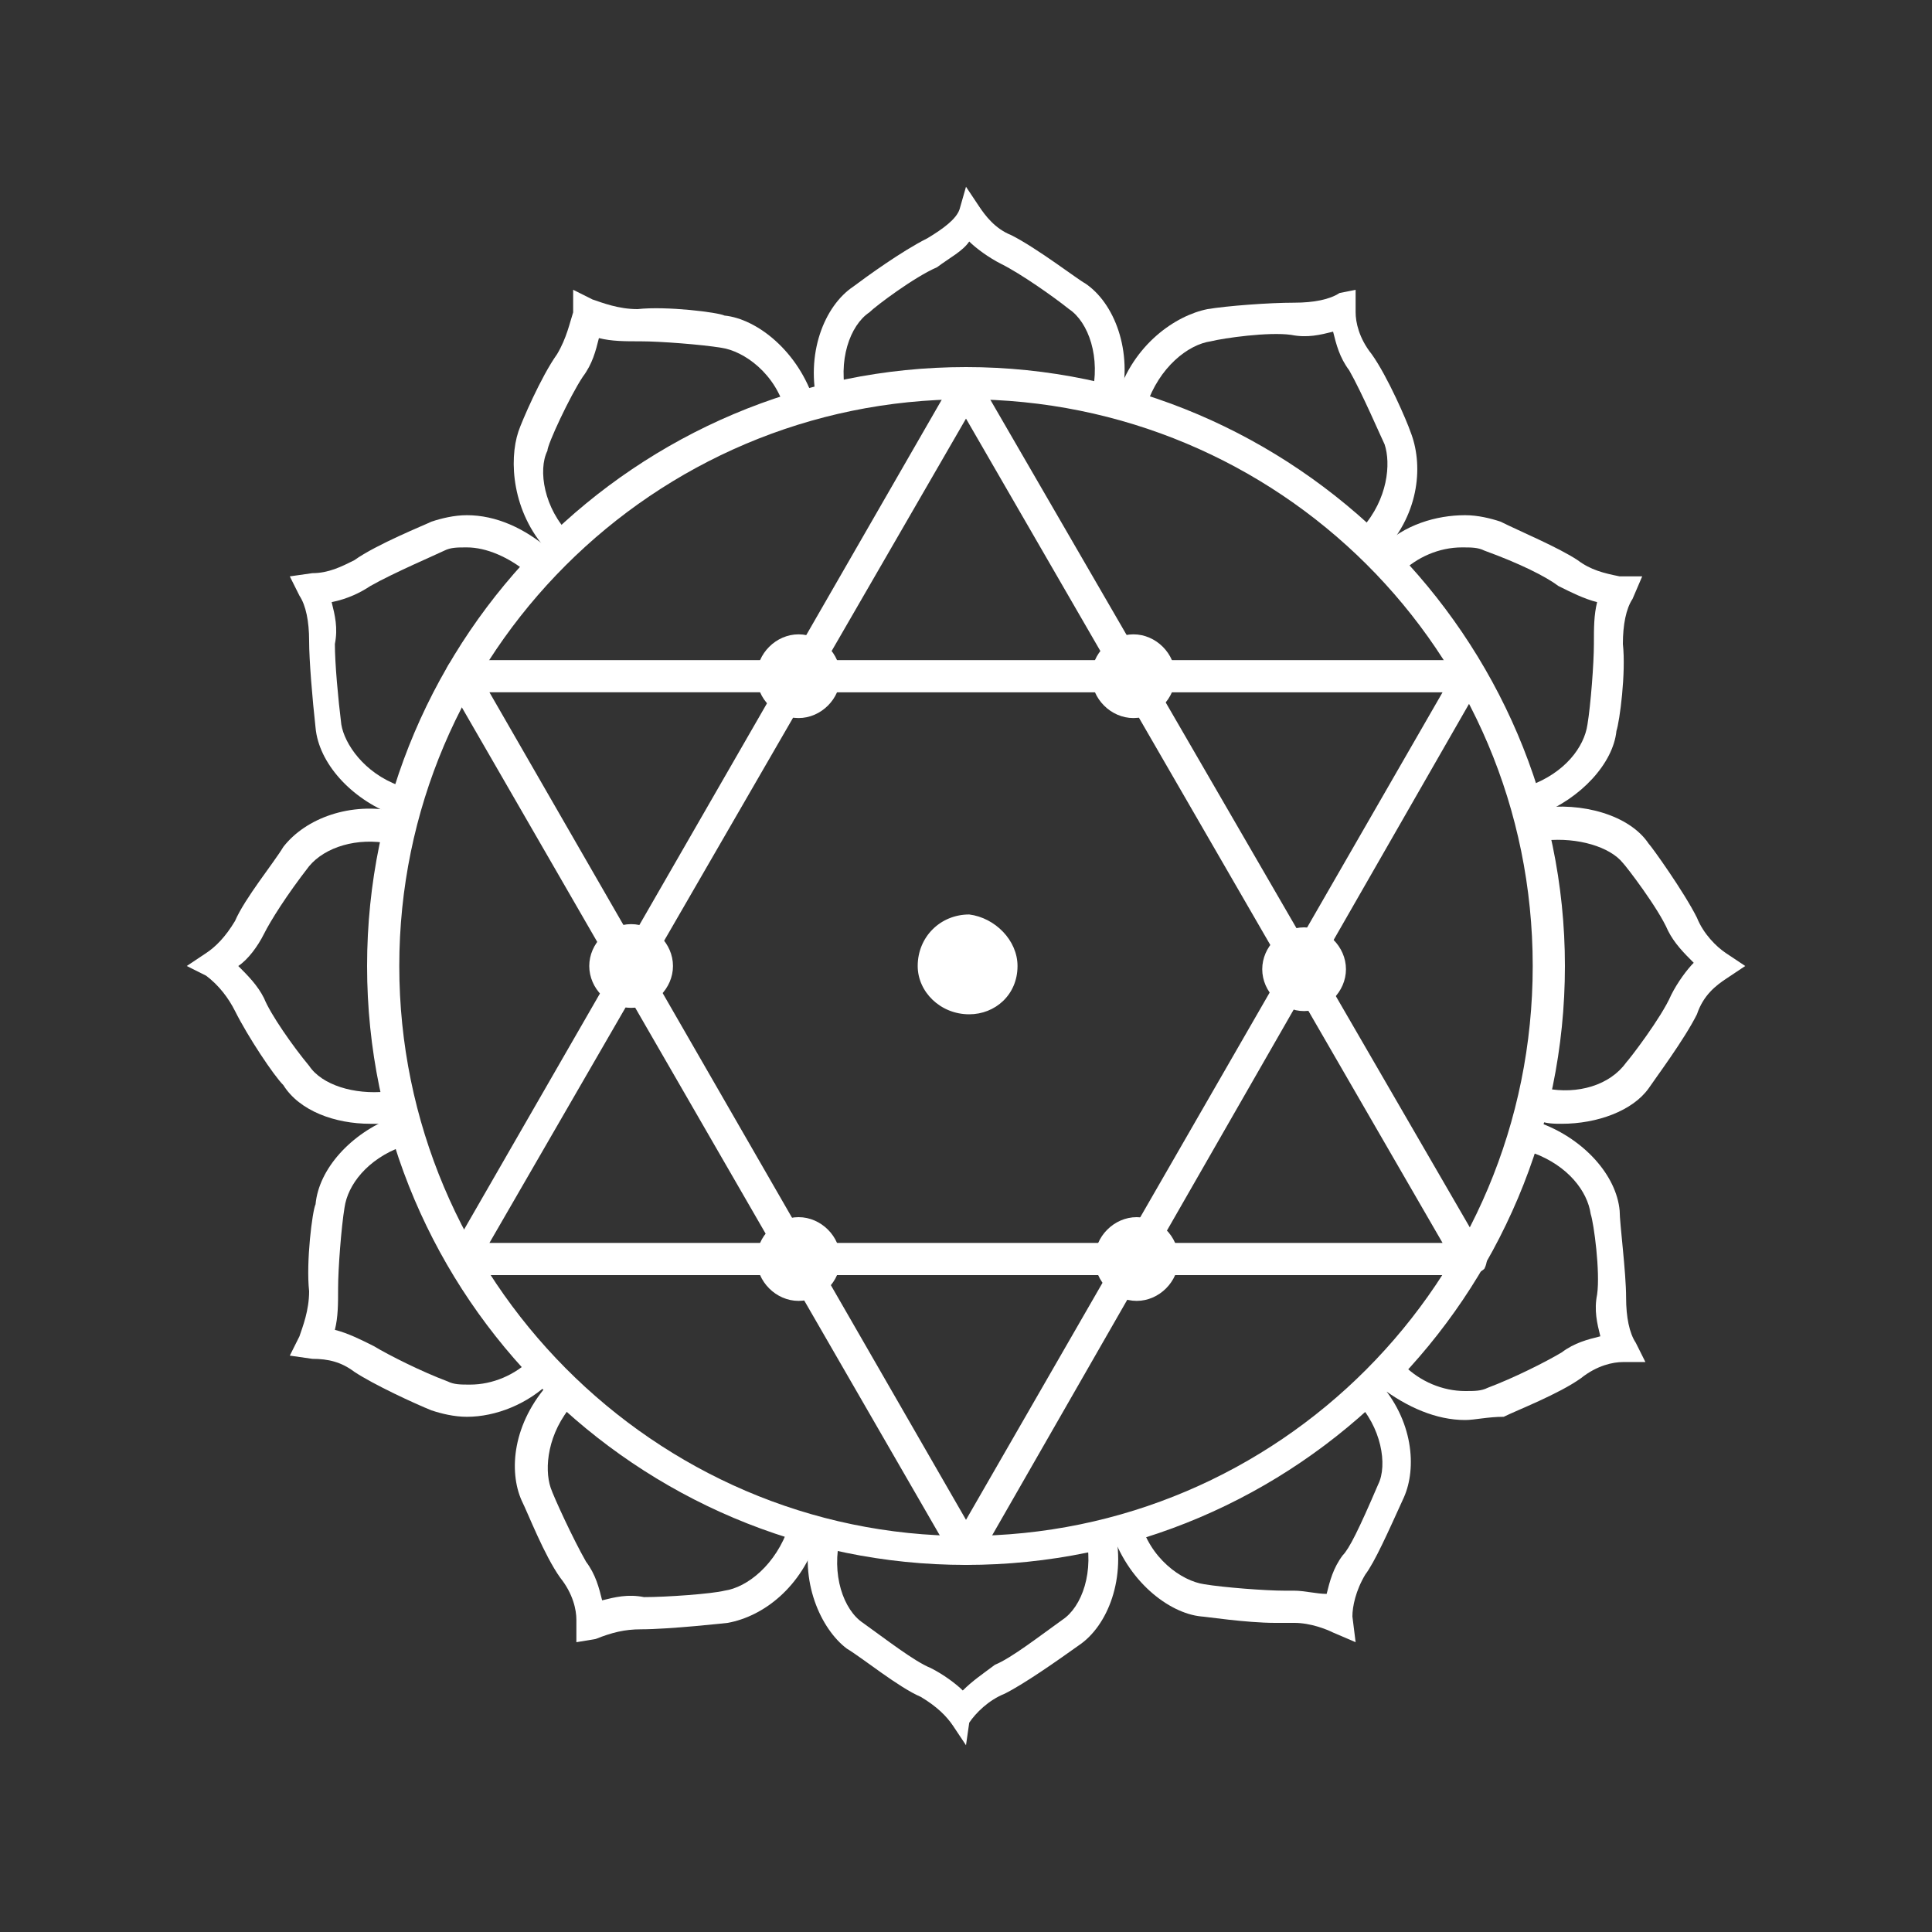
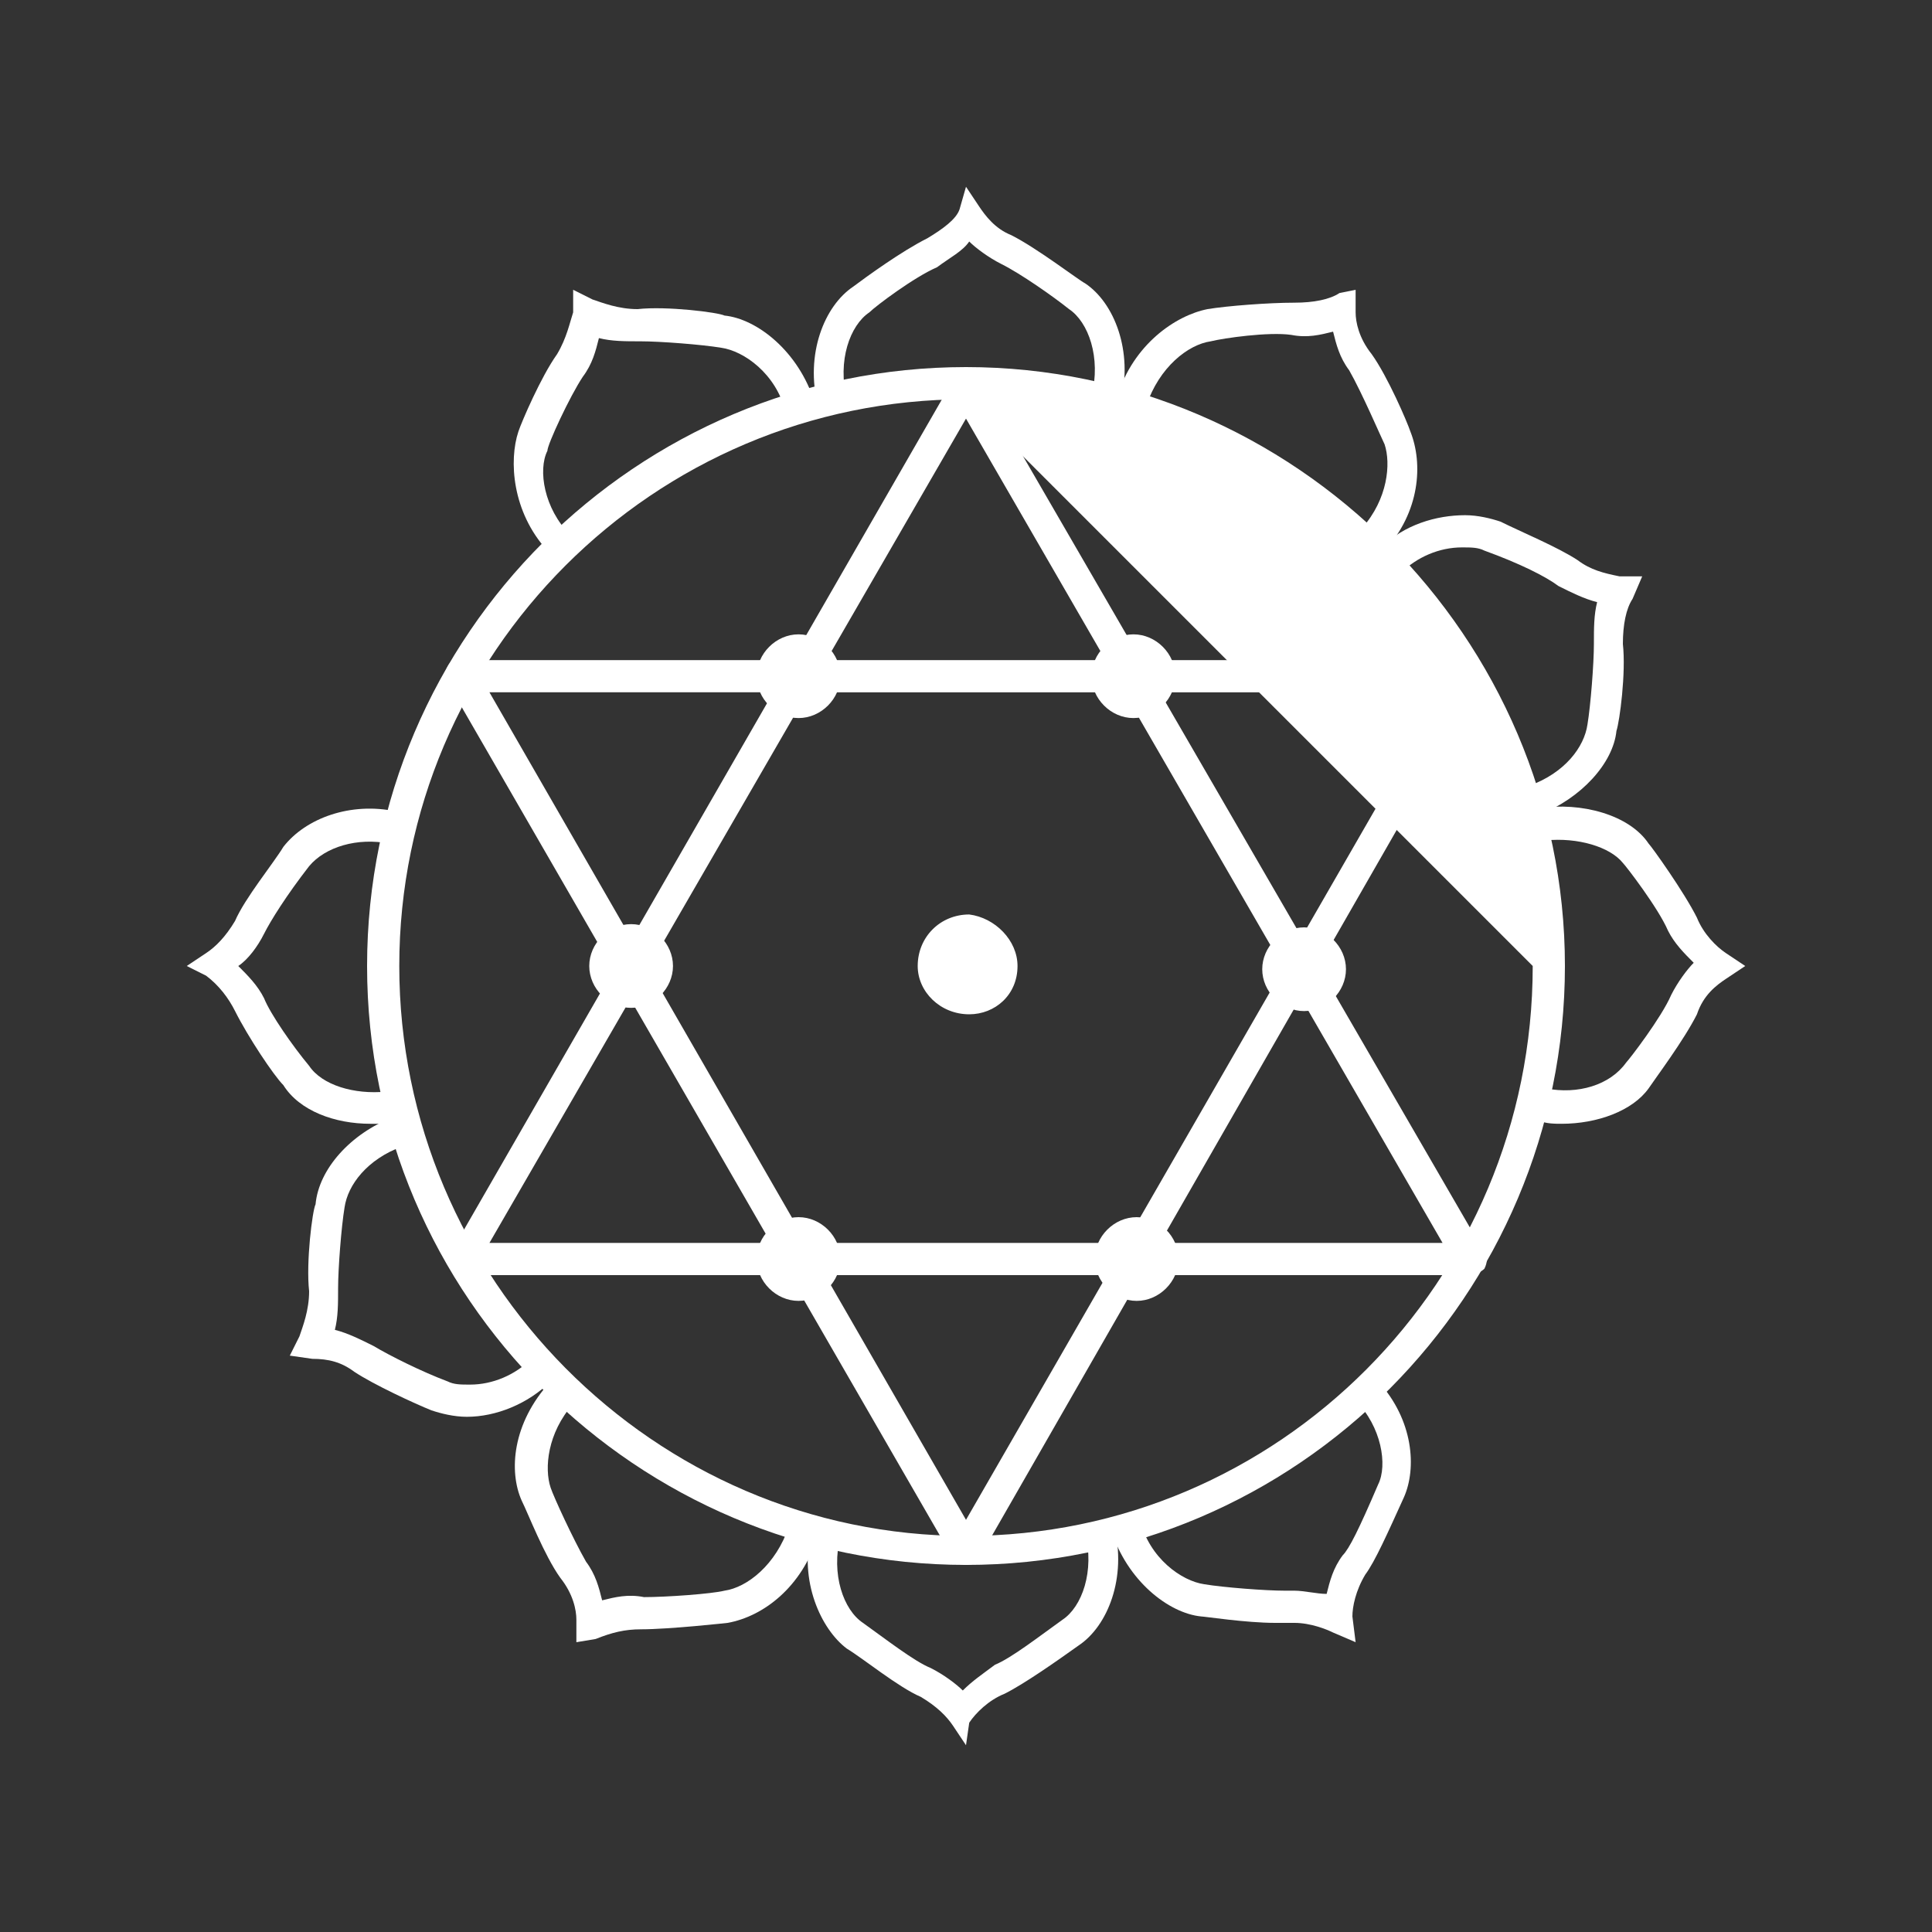
<svg xmlns="http://www.w3.org/2000/svg" version="1.1" id="Layer_1" x="0px" y="0px" viewBox="0 0 60 60" style="enable-background:new 0 0 60 60;" xml:space="preserve">
  <rect x="0" y="0" width="60" height="60" fill="#333333" stroke="none" />
  <style type="text/css">
	.st0{fill:#FFFFFF;}
</style>
-   <path class="st0" d="M30,12.4c-9.7,0-17.6,7.9-17.6,17.6S20.3,47.7,30,47.7S47.6,39.8,47.6,30S39.7,12.4,30,12.4z M30,48.6  c-10.2,0-18.6-8.3-18.6-18.6S19.8,11.4,30,11.4S48.6,19.8,48.6,30S40.3,48.6,30,48.6z" />
+   <path class="st0" d="M30,12.4c-9.7,0-17.6,7.9-17.6,17.6S20.3,47.7,30,47.7S47.6,39.8,47.6,30z M30,48.6  c-10.2,0-18.6-8.3-18.6-18.6S19.8,11.4,30,11.4S48.6,19.8,48.6,30S40.3,48.6,30,48.6z" />
  <path class="st0" d="M15.2,21.5L30,47.2l14.8-25.7H15.2z M30,48.6c-0.2,0-0.3-0.1-0.4-0.2L13.9,21.2c-0.1-0.1-0.1-0.3,0-0.5  s0.2-0.2,0.4-0.2h31.3c0.2,0,0.3,0.1,0.4,0.2c0.1,0.1,0.1,0.3,0,0.5L30.4,48.4C30.4,48.5,30.2,48.6,30,48.6z" />
  <path class="st0" d="M15.2,38.6h29.6L30,13L15.2,38.6L15.2,38.6z M45.6,39.6H14.4c-0.2,0-0.3-0.1-0.4-0.2c-0.1-0.1-0.1-0.3,0-0.5  l15.6-27.1c0.2-0.3,0.7-0.3,0.8,0l15.7,27.1c0.1,0.1,0.1,0.3,0,0.5C46,39.5,45.8,39.6,45.6,39.6z" />
  <path class="st0" d="M17,17.1c-1.1-1.2-1.2-2.8-0.9-3.7c0.1-0.3,0.7-1.7,1.2-2.4c0.3-0.5,0.4-1,0.5-1.3V9l0.6,0.3  c0.3,0.1,0.8,0.3,1.4,0.3c0.9-0.1,2.5,0.1,2.7,0.2c1,0.1,2.3,1.1,2.8,2.7l-0.9,0.3c-0.3-1.2-1.3-1.9-2-2c-0.6-0.1-1.9-0.2-2.5-0.2  c-0.5,0-0.9,0-1.3-0.1c-0.1,0.4-0.2,0.8-0.5,1.2C17.7,12.3,17,13.8,17,14c-0.3,0.6-0.1,1.8,0.7,2.6L17,17.1z" />
  <path class="st0" d="M34.8,12.5l-0.9-0.2c0.3-1.2-0.1-2.3-0.7-2.7c-0.5-0.4-1.5-1.1-2.1-1.4c-0.4-0.2-0.8-0.5-1-0.7  c-0.2,0.3-0.6,0.5-1,0.8c-0.7,0.3-1.9,1.2-2.1,1.4c-0.6,0.4-1,1.5-0.7,2.7l-0.9,0.2C25,11,25.6,9.5,26.5,8.9  c0.4-0.3,1.5-1.1,2.3-1.5c0.5-0.3,0.9-0.6,1-0.9L30,5.8l0.4,0.6c0.2,0.3,0.5,0.7,1,0.9c0.8,0.4,2.1,1.4,2.3,1.5  C34.6,9.4,35.2,10.9,34.8,12.5" />
  <path class="st0" d="M43,17.1l-0.7-0.7c0.8-0.9,0.9-2,0.7-2.6c-0.1-0.2-0.7-1.6-1.1-2.3c-0.3-0.4-0.4-0.8-0.5-1.2  c-0.4,0.1-0.8,0.2-1.3,0.1c-0.7-0.1-2.1,0.1-2.5,0.2c-0.7,0.1-1.6,0.8-2,2l-0.9-0.3c0.5-1.6,1.8-2.5,2.8-2.7  c0.6-0.1,1.9-0.2,2.7-0.2c0.6,0,1.1-0.1,1.4-0.3L42.1,9v0.7c0,0.3,0.1,0.8,0.5,1.3c0.5,0.7,1.1,2.1,1.2,2.4  C44.2,14.4,44.1,15.9,43,17.1" />
  <path class="st0" d="M47.8,25.3l-0.3-0.9c1.1-0.4,1.7-1.2,1.8-1.9c0.1-0.6,0.2-1.9,0.2-2.5c0-0.5,0-0.9,0.1-1.3  c-0.4-0.1-0.8-0.3-1.2-0.5c-0.4-0.3-1.2-0.7-2.3-1.1C45.9,17,45.7,17,45.4,17c-0.7,0-1.4,0.3-1.9,0.8L42.9,17c0.7-0.7,1.7-1,2.6-1  c0.4,0,0.8,0.1,1.1,0.2c0.6,0.3,1.8,0.8,2.4,1.2c0.4,0.3,0.8,0.4,1.3,0.5H51l-0.3,0.7c-0.2,0.3-0.3,0.8-0.3,1.4  c0.1,0.9-0.1,2.4-0.2,2.7C50.1,23.7,49.1,24.8,47.8,25.3" />
-   <path class="st0" d="M45.5,44.1c-0.9,0-1.8-0.4-2.6-1l0.7-0.7c0.5,0.5,1.2,0.8,1.9,0.8c0.3,0,0.5,0,0.7-0.1c0.8-0.3,1.8-0.8,2.3-1.1  c0.4-0.3,0.8-0.4,1.2-0.5c-0.1-0.4-0.2-0.8-0.1-1.3c0.1-0.7-0.1-2.2-0.2-2.5c-0.1-0.7-0.7-1.5-1.8-1.9l0.3-0.9  c1.3,0.5,2.3,1.6,2.4,2.7c0,0.4,0.2,1.9,0.2,2.7c0,0.6,0.1,1.1,0.3,1.4l0.3,0.6h-0.7c-0.3,0-0.8,0.1-1.3,0.5c-0.7,0.5-2,1-2.4,1.2  C46.2,44,45.8,44.1,45.5,44.1" />
  <path class="st0" d="M42.1,51l-0.7-0.3c-0.2-0.1-0.7-0.3-1.2-0.3c-0.1,0-0.1,0-0.2,0c-0.1,0-0.3,0-0.4,0c-0.9,0-2.2-0.2-2.3-0.2  c-1-0.1-2.3-1.1-2.8-2.7l0.9-0.3c0.3,1.2,1.3,1.9,2,2c0.6,0.1,1.9,0.2,2.5,0.2c0.1,0,0.2,0,0.3,0c0.3,0,0.7,0.1,1,0.1  c0.1-0.4,0.2-0.8,0.5-1.2c0.2-0.2,0.5-0.8,1.1-2.2c0.3-0.6,0.1-1.8-0.7-2.6l0.7-0.6c1.1,1.2,1.2,2.7,0.8,3.6c-0.5,1.1-0.9,2-1.2,2.4  c-0.3,0.5-0.4,1-0.4,1.3L42.1,51L42.1,51z" />
  <path class="st0" d="M48.5,34.9c-0.2,0-0.5,0-0.7-0.1l0.2-1c1,0.2,2-0.1,2.5-0.8c0.1-0.1,1.1-1.4,1.4-2.1c0.2-0.4,0.5-0.8,0.7-1  c-0.3-0.3-0.6-0.6-0.8-1c-0.3-0.7-1.3-2-1.4-2.1C50,26.3,49,26,48,26.1l-0.2-1c1.3-0.2,2.8,0.2,3.4,1.1c0.1,0.1,1.1,1.5,1.5,2.3  c0.2,0.5,0.6,0.9,0.9,1.1l0.6,0.4l-0.6,0.4c-0.3,0.2-0.7,0.5-0.9,1.1c-0.4,0.8-1.3,2-1.5,2.3C50.7,34.5,49.6,34.9,48.5,34.9" />
-   <path class="st0" d="M12.2,25.3c-1.3-0.5-2.3-1.6-2.4-2.7c-0.1-0.9-0.2-2.1-0.2-2.7s-0.1-1.1-0.3-1.4L9,17.9l0.7-0.1  c0.5,0,0.9-0.2,1.3-0.4c0.7-0.5,2.2-1.1,2.4-1.2c0.3-0.1,0.7-0.2,1.1-0.2c0.9,0,1.8,0.4,2.6,1.1l-0.7,0.7c-0.6-0.5-1.3-0.8-1.9-0.8  c-0.3,0-0.5,0-0.7,0.1s-1.6,0.7-2.3,1.1c-0.3,0.2-0.7,0.4-1.2,0.5c0.1,0.4,0.2,0.8,0.1,1.3c0,0.6,0.1,1.7,0.2,2.5  c0.1,0.6,0.7,1.5,1.8,1.9L12.2,25.3L12.2,25.3z" />
  <path class="st0" d="M11.5,34.9c-1.1,0-2.2-0.4-2.7-1.2c-0.3-0.3-1.1-1.5-1.5-2.3c-0.2-0.4-0.5-0.8-0.9-1.1L5.8,30l0.6-0.4  c0.3-0.2,0.6-0.5,0.9-1c0.3-0.7,1.2-1.8,1.5-2.3c0.7-0.9,2.1-1.4,3.5-1.1l-0.2,1c-1-0.2-2,0.1-2.5,0.7c-0.7,0.9-1.2,1.7-1.4,2.1  s-0.5,0.8-0.8,1c0.3,0.3,0.6,0.6,0.8,1c0.2,0.5,0.9,1.5,1.4,2.1C10,33.7,11,34,12,33.9l0.2,1C11.9,34.9,11.7,34.9,11.5,34.9" />
  <path class="st0" d="M14.5,44c-0.4,0-0.8-0.1-1.1-0.2c-0.5-0.2-1.8-0.8-2.4-1.2c-0.4-0.3-0.8-0.4-1.3-0.4L9,42.1l0.3-0.6  c0.1-0.3,0.3-0.8,0.3-1.4c-0.1-0.9,0.1-2.5,0.2-2.7c0.1-1.1,1.1-2.2,2.4-2.7l0.3,0.9c-1.1,0.4-1.7,1.2-1.8,1.9  c-0.1,0.6-0.2,1.9-0.2,2.5c0,0.5,0,0.9-0.1,1.3c0.4,0.1,0.8,0.3,1.2,0.5c0.5,0.3,1.5,0.8,2.3,1.1c0.2,0.1,0.4,0.1,0.7,0.1  c0.7,0,1.4-0.3,1.9-0.8l0.6,0.7C16.4,43.6,15.4,44,14.5,44" />
  <path class="st0" d="M30,54.2l-0.4-0.6c-0.2-0.3-0.5-0.6-1-0.9c-0.7-0.3-1.8-1.2-2.3-1.5c-0.8-0.6-1.5-2.1-1.1-3.7l0.9,0.2  c-0.3,1.2,0.1,2.3,0.7,2.7c0.7,0.5,1.6,1.2,2.1,1.4c0.4,0.2,0.8,0.5,1,0.7c0.3-0.3,0.6-0.5,1-0.8c0.5-0.2,1.4-0.9,2.1-1.4  c0.6-0.4,1-1.5,0.7-2.7l0.9-0.2c0.4,1.6-0.2,3.1-1.1,3.7c-0.7,0.5-1.7,1.2-2.3,1.5c-0.5,0.2-0.9,0.6-1.1,0.9L30,54.2z" />
  <path class="st0" d="M17.9,51v-0.7c0-0.3-0.1-0.8-0.5-1.3c-0.5-0.7-1-2-1.2-2.4c-0.4-0.9-0.3-2.4,0.9-3.7l0.7,0.7  c-0.8,0.9-0.9,2-0.7,2.6c0.1,0.3,0.7,1.6,1.1,2.3c0.3,0.4,0.4,0.8,0.5,1.2c0.4-0.1,0.8-0.2,1.3-0.1c0.7,0,2.1-0.1,2.5-0.2  c0.7-0.1,1.6-0.8,2-2l0.9,0.3c-0.5,1.6-1.7,2.5-2.8,2.7c0,0-1.8,0.2-2.7,0.2c-0.5,0-0.9,0.1-1.4,0.3L17.9,51z" />
  <path class="st0" d="M31.6,30c0,0.9-0.7,1.5-1.5,1.5c-0.9,0-1.6-0.7-1.6-1.5c0-0.9,0.7-1.6,1.6-1.6C30.9,28.5,31.6,29.2,31.6,30z" />
  <path class="st0" d="M26.1,21c0,0.7-0.6,1.3-1.3,1.3s-1.3-0.6-1.3-1.3s0.6-1.3,1.3-1.3S26.1,20.3,26.1,21z" />
  <path class="st0" d="M36.5,21c0,0.7-0.6,1.3-1.3,1.3s-1.3-0.6-1.3-1.3s0.6-1.3,1.3-1.3S36.5,20.3,36.5,21z" />
  <path class="st0" d="M41.8,30.1c0,0.7-0.6,1.3-1.3,1.3s-1.3-0.6-1.3-1.3c0-0.7,0.6-1.3,1.3-1.3S41.8,29.4,41.8,30.1z" />
  <path class="st0" d="M20.9,30c0,0.7-0.6,1.3-1.3,1.3s-1.3-0.6-1.3-1.3c0-0.7,0.6-1.3,1.3-1.3S20.9,29.3,20.9,30z" />
  <path class="st0" d="M26.1,39.1c0,0.7-0.6,1.3-1.3,1.3c-0.7,0-1.3-0.6-1.3-1.3s0.6-1.3,1.3-1.3S26.1,38.4,26.1,39.1z" />
  <path class="st0" d="M36.6,39.1c0,0.7-0.6,1.3-1.3,1.3S34,39.8,34,39.1s0.6-1.3,1.3-1.3S36.6,38.4,36.6,39.1z" />
</svg>